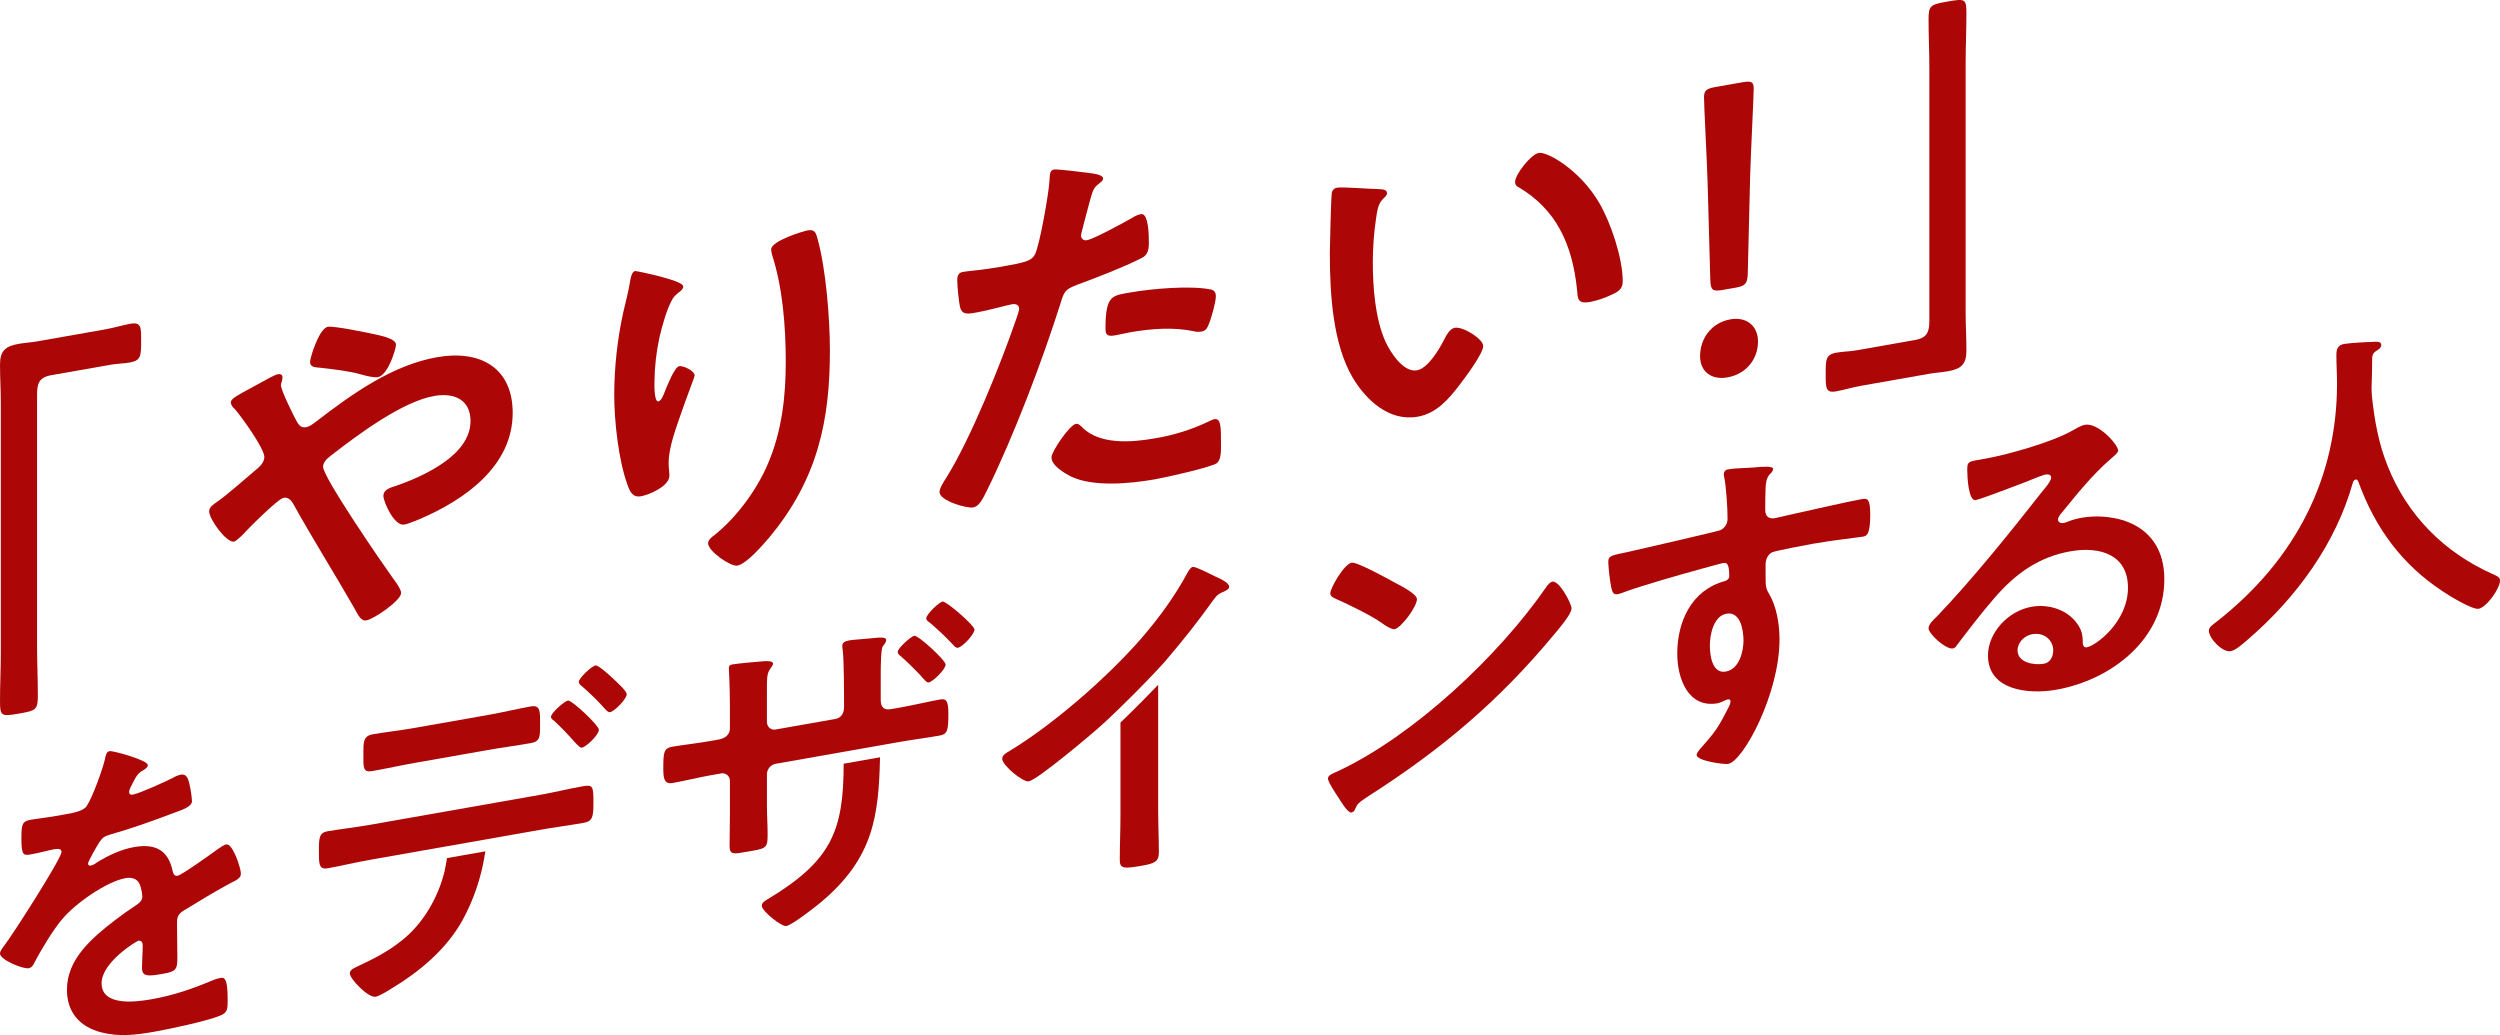
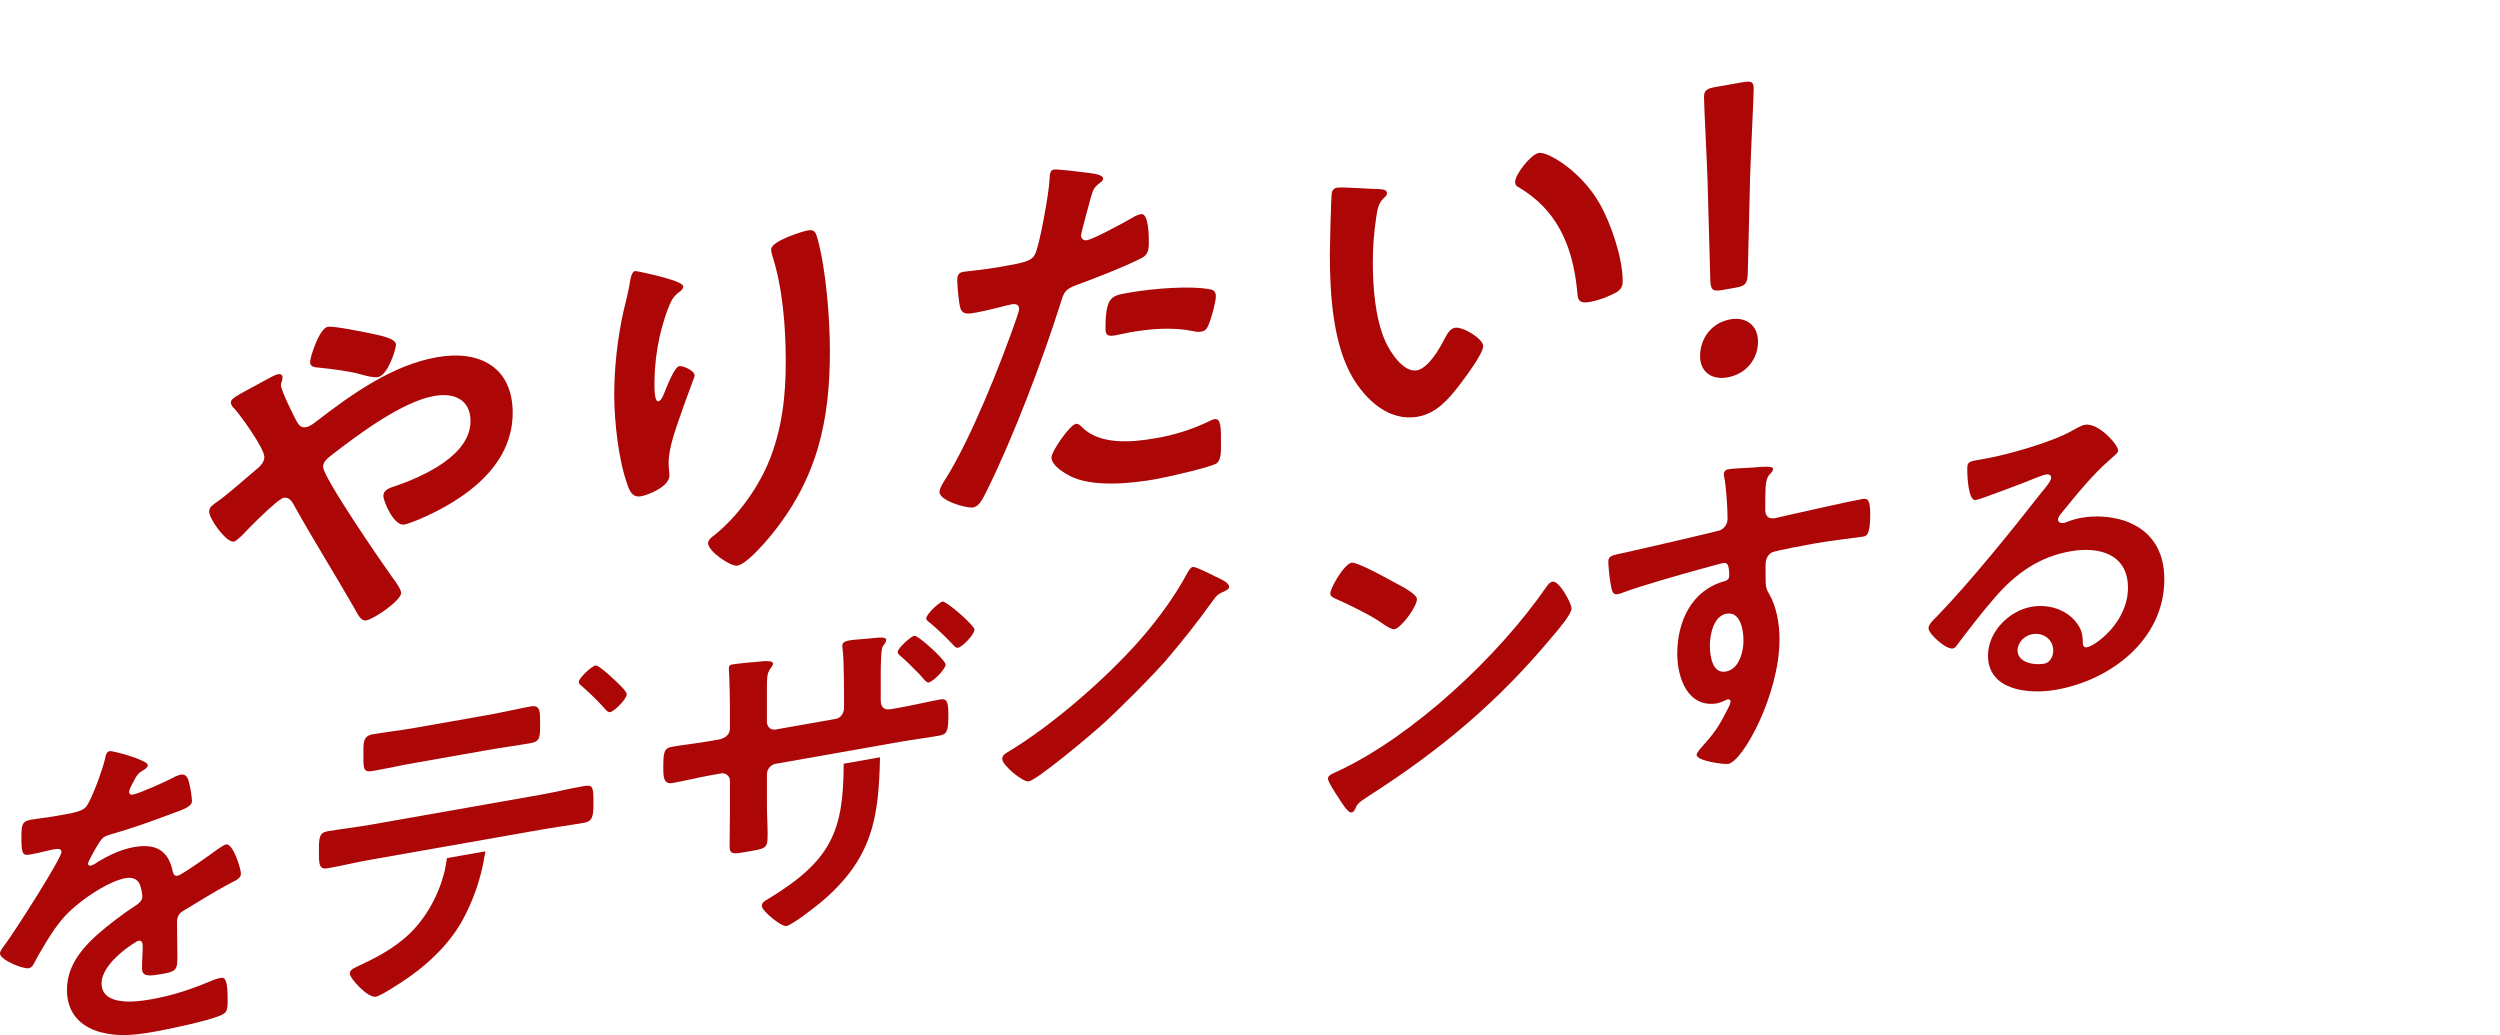
<svg xmlns="http://www.w3.org/2000/svg" id="_レイヤー_1" version="1.1" viewBox="0 0 200 82.806">
  <defs>
    <style>
      .st0 {
        fill: #ac0606;
      }
    </style>
  </defs>
  <g id="_グループ_494">
    <g id="_グループ_236">
-       <path id="_パス_443" class="st0" d="M8.389,26.356c.725-.128,1.419-.346,2.049-.457.884-.156.852.324.852,1.364,0,1.168,0,1.577-.883,1.733-.536.094-1.073.096-1.577.185l-4.73.834c-1.009.178-1.135.705-1.135,1.587v20.088c0,1.293.063,2.607.063,3.9,0,1.198-.126,1.252-1.514,1.497C.095,57.336.001,57.289.001,56.091c0-1.293.064-2.598.064-3.891v-19.961c-0-1.041-.064-2.039-.064-3.08,0-1.105.442-1.467,1.514-1.655.474-.083.978-.109,1.483-.198,0,0,5.392-.951,5.392-.951Z" />
      <path id="_パス_444" class="st0" d="M16.733,40.905c0-.347.315-.53.663-.78.693-.468,2.207-1.808,2.964-2.446.347-.282.788-.644.788-1.116,0-.695-1.86-3.267-2.365-3.84-.158-.131-.316-.324-.316-.544,0-.284.568-.573,1.514-1.088.347-.187.757-.417,1.199-.652.252-.14.82-.46,1.041-.5s.378.029.378.249c-.006.122-.027.242-.063.358-.039.083-.06.172-.063.263,0,.409,1.009,2.439,1.261,2.899.189.314.347.539.757.466.283-.05.536-.253.757-.417,2.964-2.289,6.18-4.559,9.712-5.181,3.438-.606,6.055.824,6.055,4.451,0,4.257-3.815,6.948-7.442,8.502-.316.119-.915.382-1.23.438-.82.144-1.672-1.849-1.672-2.29,0-.536.6-.674,1.009-.809,2.176-.761,5.961-2.438,5.961-5.181,0-1.704-1.292-2.295-2.901-2.011-2.554.45-6.055,3.054-8.262,4.767-.316.246-.631.522-.631.9,0,.852,4.762,7.77,5.55,8.861.189.251.693.919.693,1.234,0,.6-2.176,2.086-2.775,2.192-.441.078-.663-.419-.978-.994-1.608-2.807-3.311-5.503-4.888-8.348-.158-.257-.379-.532-.757-.464-.473.083-2.901,2.53-3.375,3.054-.157.123-.441.425-.599.453-.599.105-1.987-1.795-1.987-2.425v0ZM29.82,26.709c.631.141,1.86.365,1.86.87,0,.316-.63,2.445-1.45,2.59-.316.056-.915-.091-1.325-.209-.946-.274-2.239-.424-3.342-.545-.347-.034-.757-.024-.757-.466,0-.346.725-2.683,1.419-2.805.473-.084,3.028.445,3.595.566h0Z" />
      <path id="_パス_445" class="st0" d="M54.659,22.929c0,.189-.221.386-.379.477-.316.278-.41.356-.6.737-.378.76-.725,1.989-.914,2.809-.26,1.184-.398,2.392-.41,3.604,0,.252-.032,1.615.315,1.553.252-.044.442-.583.568-.921.158-.374.725-1.83,1.103-1.897.284-.05,1.231.351,1.231.76,0,.095-.474,1.281-.757,2.088l-.284.807c-.442,1.278-1.041,2.833-1.041,4.094,0,.441.063.777.063.998,0,.882-1.672,1.556-2.27,1.662-.694.122-.915-.407-1.105-.972-.693-1.928-1.041-4.989-1.041-7.164.008-2.217.252-4.428.726-6.594.189-.822.41-1.618.536-2.427.032-.228.127-.811.41-.861.095-.017,1.483.306,1.704.361.694.193,2.145.536,2.145.883v-0ZM64.625,18.428c.599-.106.662.261.789.713.661,2.406.978,6.292.978,8.91,0,5.455-.915,10.253-4.889,14.99-.505.594-1.797,2.083-2.523,2.211-.505.089-2.333-1.134-2.333-1.797,0-.252.284-.491.473-.62,1.798-1.42,3.406-3.628,4.289-5.675,1.167-2.697,1.451-5.522,1.451-8.204,0-2.9-.252-5.979-1.104-8.603-.036-.13-.057-.264-.063-.398-0-.693,2.585-1.465,2.933-1.526,0,0-0,0-0,0Z" />
      <path id="_パス_446" class="st0" d="M87.082,13.833c.284.045,1.167.11,1.167.457,0,.157-.19.286-.284.364-.473.367-.505.5-.725,1.232-.094.364-.757,2.783-.757,2.94-.012.209.148.389.358.401.039.002.078-.002.115-.011.567-.1,3.028-1.448,3.658-1.811.202-.132.427-.225.663-.276.631-.111.631,1.814.631,2.286,0,.536-.063.989-.6,1.24-1.544.777-3.563,1.544-5.171,2.141-.915.352-1.009.526-1.293,1.46-1.419,4.507-3.752,10.658-5.867,14.94-.409.829-.662,1.316-1.135,1.4-.505.089-2.681-.536-2.681-1.231,0-.314.347-.848.536-1.134,1.987-3.189,4.352-9.093,5.582-12.653.064-.2.252-.708.252-.865,0-.316-.252-.428-.568-.373-.441.078-1.829.479-2.806.652-.631.111-1.135.232-1.325-.333-.126-.389-.252-1.785-.252-2.258,0-.348.095-.585.474-.652.283-.05,1.608-.159,2.964-.397,2.018-.356,2.491-.469,2.775-.994.379-.697,1.135-5.023,1.167-5.945.031-.478.031-.794.346-.85.285-.05,2.365.215,2.776.268ZM86.641,34.252c1.387,1.301,3.784,1.161,5.708.822,1.555-.25,3.064-.728,4.479-1.42.099-.053.205-.093.315-.119.536-.095.536.631.536,1.892,0,.632.032,1.351-.347,1.638-.568.352-4.131,1.138-4.92,1.277-2.082.367-4.983.626-6.749-.229-.505-.259-1.545-.862-1.545-1.525,0-.473,1.45-2.59,1.955-2.679.22-.039.441.206.568.342ZM90.488,23.387c1.672-.295,4.762-.556,6.339-.234.283.044.441.205.441.552,0,.473-.379,1.833-.599,2.313-.126.306-.252.456-.568.511-.221.034-.447.019-.661-.042-1.577-.32-3.312-.205-5.014.095-.41.072-.788.171-1.199.243-.631.111-.788-.018-.788-.554-0-2.711.568-2.622,2.05-2.884,0,0,0-0.0 0-0Z" />
      <path id="_パス_447" class="st0" d="M110.266,15.128c.252.019.693.003.693.319,0,.189-.125.274-.316.465-.441.425-.473,1.062-.566,1.613-.163,1.122-.247,2.254-.252,3.388,0,2.114.189,4.571,1.009,6.413.378.817,1.418,2.493,2.523,2.299.882-.156,1.796-1.704,2.176-2.466.189-.347.441-.865.852-.937.662-.117,2.271.891,2.271,1.459,0,.6-1.42,2.489-1.861,3.071-.914,1.202-1.891,2.32-3.375,2.582-2.332.411-4.162-1.378-5.203-3.119-1.577-2.686-1.83-6.614-1.83-9.958,0-.505.095-4.526.158-4.821.029-.228.213-.404.442-.424.409-.072,2.743.115,3.28.115ZM123.101,12.234c.693-.122,3.343,1.397,4.857,4.032.882,1.516,1.86,4.339,1.86,6.232,0,.6-.314.812-.851,1.064-.562.271-1.155.471-1.766.595-1.009.178-.978-.269-1.041-1.014-.379-3.622-1.671-6.392-4.668-8.164-.179-.062-.295-.235-.284-.424 0-.598,1.263-2.209,1.893-2.32h-0Z" />
      <path id="_パス_448" class="st0" d="M140.641,27.333c0,1.293-.851,2.578-2.459,2.861-1.261.223-2.176-.467-2.176-1.696,0-1.388.882-2.679,2.428-2.951,1.262-.223,2.207.493,2.207,1.786h0ZM137.803,23.197c-.787.139-.946.01-.978-.773l-.22-7.939c-.062-1.882-.284-6.068-.284-6.698,0-.536.191-.697.884-.819l2.207-.389c.693-.122.884-.029.884.508,0,.63-.221,4.894-.284,6.987l-.191,7.823c-.03.794-.189.979-.978,1.118l-1.041.183h-0Z" />
-       <path id="_パス_449" class="st0" d="M148.958,30.849c-.757.134-1.452.351-2.082.462-.82.145-.82-.297-.82-1.306,0-1.2-.032-1.635.852-1.791.536-.095,1.073-.094,1.607-.188l4.7-.829c1.009-.178,1.134-.705,1.134-1.589V5.521c0-1.325-.064-2.639-.064-3.962,0-1.137.159-1.196,1.514-1.435,1.452-.256,1.514-.203,1.514.995,0,1.293-.062,2.597-.062,3.891v19.963c0,1.041.062,2.039.062,3.08,0,1.103-.441,1.465-1.482,1.648-.505.089-1.009.115-1.482.198,0,0-5.392.951-5.392.951Z" />
    </g>
    <g id="_グループ_237">
      <path id="_パス_450" class="st0" d="M11.824,61.211c0,.163-.191.306-.327.384-.435.24-.543.394-.896,1.081-.082.151-.272.51-.272.674,0,.19.136.247.299.218.544-.096,2.583-1.026,3.153-1.316.21-.129.439-.224.679-.282.462-.082.599.329.68.695.115.469.188.947.217,1.429,0,.462-.87.724-1.441.934-1.712.654-3.424,1.256-5.137,1.748-.435.132-.544.206-.816.579-.164.246-.924,1.55-.924,1.74.007.094.089.165.184.158.011-.001.023-.003.034-.006.179-.046.346-.131.489-.249.924-.57,1.957-1.052,2.963-1.23,1.739-.307,2.745.251,3.098,1.9.055.235.136.438.408.39.325-.057,2.745-1.788,3.18-2.11.19-.116.49-.358.707-.397.516-.091,1.169,1.886,1.169,2.349,0,.327-.299.487-.816.741-.108.073-.244.125-.38.204-1.088.599-2.147,1.248-3.207,1.897-.49.276-.707.477-.707,1.022v.353c0,.842.027,1.653.027,2.495,0,.979-.136,1.111-1.169,1.293-1.169.206-1.658.239-1.658-.468,0-.598.054-1.206.054-1.776,0-.244-.082-.448-.354-.4-.136.024-2.935,1.714-2.935,3.399,0,1.821,2.636,1.52,3.941,1.289,1.821-.321,3.289-.825,5.056-1.571.177-.064.359-.114.544-.151.353-.062.544.204.544,1.753,0,.815-.027,1.037-.626,1.278-1.033.427-4.049,1.068-5.219,1.274-1.549.273-2.853.421-4.294.05-1.658-.442-2.718-1.56-2.718-3.407,0-2.447,1.984-4.128,3.86-5.573.543-.421,1.114-.821,1.685-1.194.272-.183.489-.384.489-.711-.018-.25-.064-.497-.136-.736-.136-.574-.571-.824-1.196-.714-1.522.269-4.023,2.014-5.083,3.288-.788.927-1.712,2.504-2.282,3.582-.067.167-.208.292-.381.339C1.821,77.543-0,76.777-0,76.287c0-.217.217-.473.354-.66.625-.79,4.566-6.948,4.566-7.464,0-.244-.217-.289-.599-.221-.435.077-1.06.269-1.902.417-.598.105-.707-.011-.707-1.397,0-1.088.11-1.269.788-1.389.462-.081,1.169-.153,1.957-.292l.788-.139c.707-.125,1.441-.28,1.685-.65.462-.679,1.278-2.942,1.468-3.765.054-.308.109-.589.381-.637.245-.043,3.045.713,3.045,1.121v0Z" />
      <path id="_パス_451" class="st0" d="M140.376,37.391c.652-.061,1.469-.124,1.469.121-.012.126-.071.243-.164.329-.19.169-.407.424-.435,1.217-.026.576-.026,1.174-.026,1.744,0,.517.298.737.788.65.217-.038,1.277-.307,1.577-.36,1.331-.289,4.239-.966,5.409-1.171.435-.077.625.052.625,1.276,0,1.657-.327,1.688-.598,1.736-.382.067-2.419.291-3.941.56-.49.086-3.017.559-3.316.693-.38.204-.517.608-.517.988v.952c0,.76.027.973.272,1.365.598,1.009.842,2.408.842,3.657,0,4.376-2.907,9.753-4.104,9.964-.325.057-2.527-.234-2.527-.722,0-.217.462-.681.625-.872,1.033-1.16,1.277-1.665,1.957-2.982.072-.134.118-.28.136-.431-.004-.091-.08-.162-.171-.158-.006 0-.013.001-.019.002-.076.009-.149.031-.218.066-.198.105-.408.188-.625.246-2.364.417-3.234-1.984-3.234-3.968,0-2.5,1.088-5.084,3.832-5.812.137-.051.327-.167.327-.384,0-1.005-.19-1.107-.489-1.054-.218.038-1.468.394-1.794.479-1.413.384-4.919,1.383-6.224,1.885-.132.054-.268.097-.407.127-.435.077-.462-.299-.544-.639-.113-.634-.186-1.275-.218-1.919,0-.543.244-.531,1.577-.821.734-.157,7.121-1.636,7.366-1.734.377-.161.615-.538.598-.948,0-.842-.108-2.537-.271-3.323-.023-.068-.032-.141-.027-.213-.006-.203.15-.374.353-.388.625-.11,1.467-.095,2.119-.156l0-0ZM136.789,51.64c0,.815.19,2.276,1.277,2.085s1.414-1.635,1.414-2.477-.244-2.349-1.359-2.152c-1.06.187-1.332,1.729-1.332,2.545v-0Z" />
      <path id="_パス_452" class="st0" d="M169.45,36.041c0,.19-.299.407-.599.677-1.522,1.328-2.663,2.779-3.94,4.337-.109.127-.272.347-.272.51,0,.217.217.314.462.271.121-.026.24-.066.353-.117.36-.139.734-.241,1.115-.305,1.117-.183,2.26-.106,3.342.226,2.121.713,3.236,2.338,3.236,4.703,0,4.811-4.268,8.064-8.645,8.835-2.255.398-5.463.04-5.463-2.733,0-1.875,1.659-3.581,3.479-3.902,1.414-.249,2.854.259,3.616,1.293.407.553.49.946.49,1.653.027.185.108.334.325.295.707-.125,3.289-2.02,3.289-4.767,0-2.637-2.229-3.331-4.594-2.914-2.473.436-4.349,1.719-6.089,3.738-1.06,1.219-2.038,2.506-3.017,3.793-.06.121-.169.209-.299.243-.57.1-1.957-1.177-1.957-1.612,0-.326.408-.697.652-.93,2.799-2.913,5.953-6.838,8.453-10.025.219-.257.707-.831.707-1.102,0-.244-.244-.284-.462-.246-.135.024-.488.168-.652.225-.652.278-4.484,1.741-4.919,1.818-.598.105-.68-1.918-.68-2.38,0-.625.028-.684.842-.828l.652-.115c1.74-.307,5.301-1.315,6.878-2.218.298-.162.733-.429,1.033-.482,1.087-.191,2.664,1.596,2.664,2.058h-0ZM162.573,50.736c-.598.105-1.168.641-1.168,1.293,0,.979,1.305,1.211,2.12,1.068.517-.091.733-.619.733-1.054-0-.842-.733-1.475-1.685-1.307h0Z" />
    </g>
    <g id="_グループ_240">
      <path id="_パス_453" class="st0" d="M35.161,67.804l-5.517.973c-1.142.201-2.364.498-3.424.684-.735.13-.707-.391-.707-1.423,0-1.006.027-1.419.68-1.534.951-.168,2.256-.316,3.452-.526l13.563-2.391c1.142-.202,2.283-.485,3.425-.686.788-.139.842-.013.842,1.292,0,1.115-.055,1.506-.761,1.63-1.169.206-2.338.357-3.506.564l-3.56.628-4.485.791v-0Z" />
      <path id="_パス_454" class="st0" d="M39.021,57.201c1.196-.211,2.501-.522,3.424-.684.816-.144.761.409.761,1.496,0,.925,0,1.305-.733,1.434-1.142.201-2.31.354-3.452.555l-5.79,1.021c-1.141.201-2.283.456-3.452.662-.761.134-.707-.31-.707-1.288s-.054-1.512.761-1.656c.87-.153,2.174-.303,3.398-.518l5.789-1.021h0Z" />
-       <path id="_パス_455" class="st0" d="M47.909,58.38c0,.407-1.006,1.373-1.359,1.435-.135.024-.325-.187-.57-.442-.522-.602-1.076-1.176-1.658-1.719-.109-.063-.244-.174-.244-.31,0-.3,1.061-1.247,1.359-1.3s2.473,1.982,2.473,2.336l-0-0Z" />
      <path id="_パス_456" class="st0" d="M49.051,54.292c.217.206,1.087.976,1.087,1.248,0,.38-.979,1.369-1.332,1.432-.19.034-.381-.232-.68-.56-.505-.543-1.04-1.056-1.603-1.539-.109-.089-.217-.179-.217-.314,0-.327,1.033-1.269,1.331-1.322.245-.043,1.197.849,1.414,1.055Z" />
      <path id="_パス_457" class="st0" d="M125.723,48.681c0,.462-1.089,1.714-1.441,2.131-4.404,5.315-9.023,9.174-14.759,12.849-.897.593-.924.623-1.142,1.124-.045.115-.149.196-.272.212-.298.052-.87-.934-1.06-1.227-.163-.244-.815-1.216-.815-1.486,0-.3.489-.441.842-.611,6.008-2.826,12.802-9.162,16.662-14.762.108-.154.271-.347.461-.381.544-.096,1.524,1.743,1.524,2.15ZM111.698,46.67c.353.183,1.657.85,1.657,1.257,0,.625-1.277,2.318-1.793,2.409-.217.038-.734-.278-1.087-.541-.762-.545-2.637-1.467-3.616-1.891-.217-.097-.435-.196-.435-.439,0-.409,1.088-2.34,1.712-2.45.435-.077,3.044,1.367,3.561,1.656,0,0,0-0,0-0Z" />
      <path id="_パス_458" class="st0" d="M35.758,68.648c-.061.408-.153.875-.189,1.04-.49,2.043-1.686,4.184-3.425,5.55-1.088.871-2.202,1.448-3.425,2.018-.325.165-.733.292-.733.618,0,.435,1.468,1.97,2.066,1.865.299-.053.978-.472,1.277-.66,2.229-1.344,4.349-3.104,5.654-5.428.894-1.629,1.501-3.4,1.794-5.235.016-.087.035-.197.055-.31,0,0-3.073.542-3.073.542Z" />
      <g id="_グループ_238">
        <path id="_パス_459" class="st0" d="M67.494,61.095c-.01,5.405-.977,7.769-6.115,10.864-.218.12-.435.268-.435.512,0,.409,1.577,1.679,1.957,1.612.49-.086,2.31-1.521,2.772-1.901,4.206-3.536,4.62-6.864,4.729-11.599,0,0-2.908.513-2.908.513Z" />
        <path id="_パス_460" class="st0" d="M73.556,53.939c.354.4.571.688.733.66.354-.062,1.359-1.055,1.359-1.436,0-.353-2.202-2.356-2.501-2.304-.272.048-1.332.995-1.332,1.295.016.121.086.229.19.293.544.474,1.06.981,1.55,1.492h0Z" />
        <path id="_パス_461" class="st0" d="M75.187,55.962c-.842.149-2.12.455-3.18.642l-.733.129c-.544.096-.816-.154-.816-.726v-1.983c0-.924.027-2.126.163-2.313.19-.251.272-.347.272-.51,0-.272-.543-.202-1.25-.132-.761.08-1.332.098-1.685.16-.381.067-.571.183-.571.428-.005.108.004.215.027.321.11.797.11,3.624.11,4.602,0,.544-.299.868-.68.935l-4.811.848c-.38.067-.68-.233-.68-.613v-1.877c0-1.765-.027-1.978.326-2.449.055-.09.164-.219.164-.327,0-.244-.517-.208-.707-.202-.516.038-2.092.179-2.554.26-.19.034-.272.103-.272.32,0,.027.082,1.453.082,2.975v1.849c0,.298-.191.739-.897.864l-.652.115c-1.088.192-2.283.322-3.072.461-.68.12-.707.477-.707,1.782,0,.734.082,1.235.735,1.12,1.005-.177,2.038-.44,3.044-.618l.815-.144c.321-.076.642.122.719.442.013.053.018.107.016.161v2.584c0,.87-.027,1.744-.027,2.614,0,.706.326.648,1.277.48,1.631-.288,1.767-.229,1.767-1.399,0-.76-.055-1.512-.055-2.245v-2.609c.019-.39.298-.718.68-.8l3.228-.569,1.528-.269,4.485-.791.733-.129.011-.002h0c1.03-.181,2.059-.309,3.116-.495.652-.115.733-.374.733-1.734 0-1.06-.163-1.249-.679-1.158h-0Z" />
        <path id="_パス_462" class="st0" d="M75.404,48.124c-.271.048-1.305,1.018-1.305,1.344,0,.135.136.247.244.31.679.572,1.323,1.185,1.93,1.834.081.094.217.234.354.21.38-.067,1.332-1.077,1.332-1.459 0-.326-2.256-2.292-2.555-2.239Z" />
      </g>
      <g id="_グループ_239">
-         <path id="_パス_463" class="st0" d="M92.654,54.783c-.369.385-.809.839-1.344,1.377-.719.724-1.266,1.256-1.671,1.641-.001.022-.002.054-.002.069v7.393c0,1.169-.054,2.348-.054,3.516,0,.707.271.741,1.766.478,1.006-.177,1.359-.322,1.359-1.056,0-1.168-.055-2.355-.055-3.55,0,0,0-9.868 0-9.868Z" />
        <path id="_パス_464" class="st0" d="M97.274,46.142c-.815-.399-1.657-.822-1.849-.788s-.353.335-.435.484c-1.005,1.863-2.282,3.611-3.696,5.245-2.745,3.148-7.122,6.964-10.682,9.086-.19.116-.435.267-.435.539,0,.517,1.658,1.882,2.12,1.801.706-.125,5.029-3.768,5.844-4.51.09-.084.246-.231.412-.377.429-.398,1.184-1.115,2.24-2.178,1.257-1.265,2.031-2.105,2.36-2.469.042-.049.077-.093.124-.148,1.442-1.695,2.419-2.928,3.724-4.735.381-.53.462-.57,1.06-.839.137-.077.272-.156.272-.319-.001-.327-.76-.655-1.06-.792h-0Z" />
      </g>
    </g>
-     <path id="_パス_465" class="st0" d="M188.445,38.362c-.101.034-.179.116-.208.219-1.353,4.871-4.502,9.225-8.432,12.599-.338.293-.937.842-1.353.915-.65.115-1.743-1.02-1.743-1.644,0-.286.338-.502.651-.739,6.376-5.002,9.603-11.582,9.603-19.025,0-.754-.052-1.5-.052-2.281,0-.468.104-.799.625-.891.39-.069,1.796-.16,2.238-.16.26-.02.729-.076.729.236,0,.26-.286.415-.468.526-.159.113-.255.294-.26.489,0,.807-.026,1.644-.052,2.481,0,.182.026.386.026.568.208,1.993.547,3.859,1.275,5.656,1.587,3.962,4.528,6.878,8.354,8.598.26.11.625.254.625.514,0,.677-1.093,2.171-1.717,2.281-.495.087-2.42-1.083-2.863-1.395-3.253-2.133-5.413-5.057-6.766-8.8-.052-.095-.104-.164-.208-.147h0Z" />
  </g>
</svg>